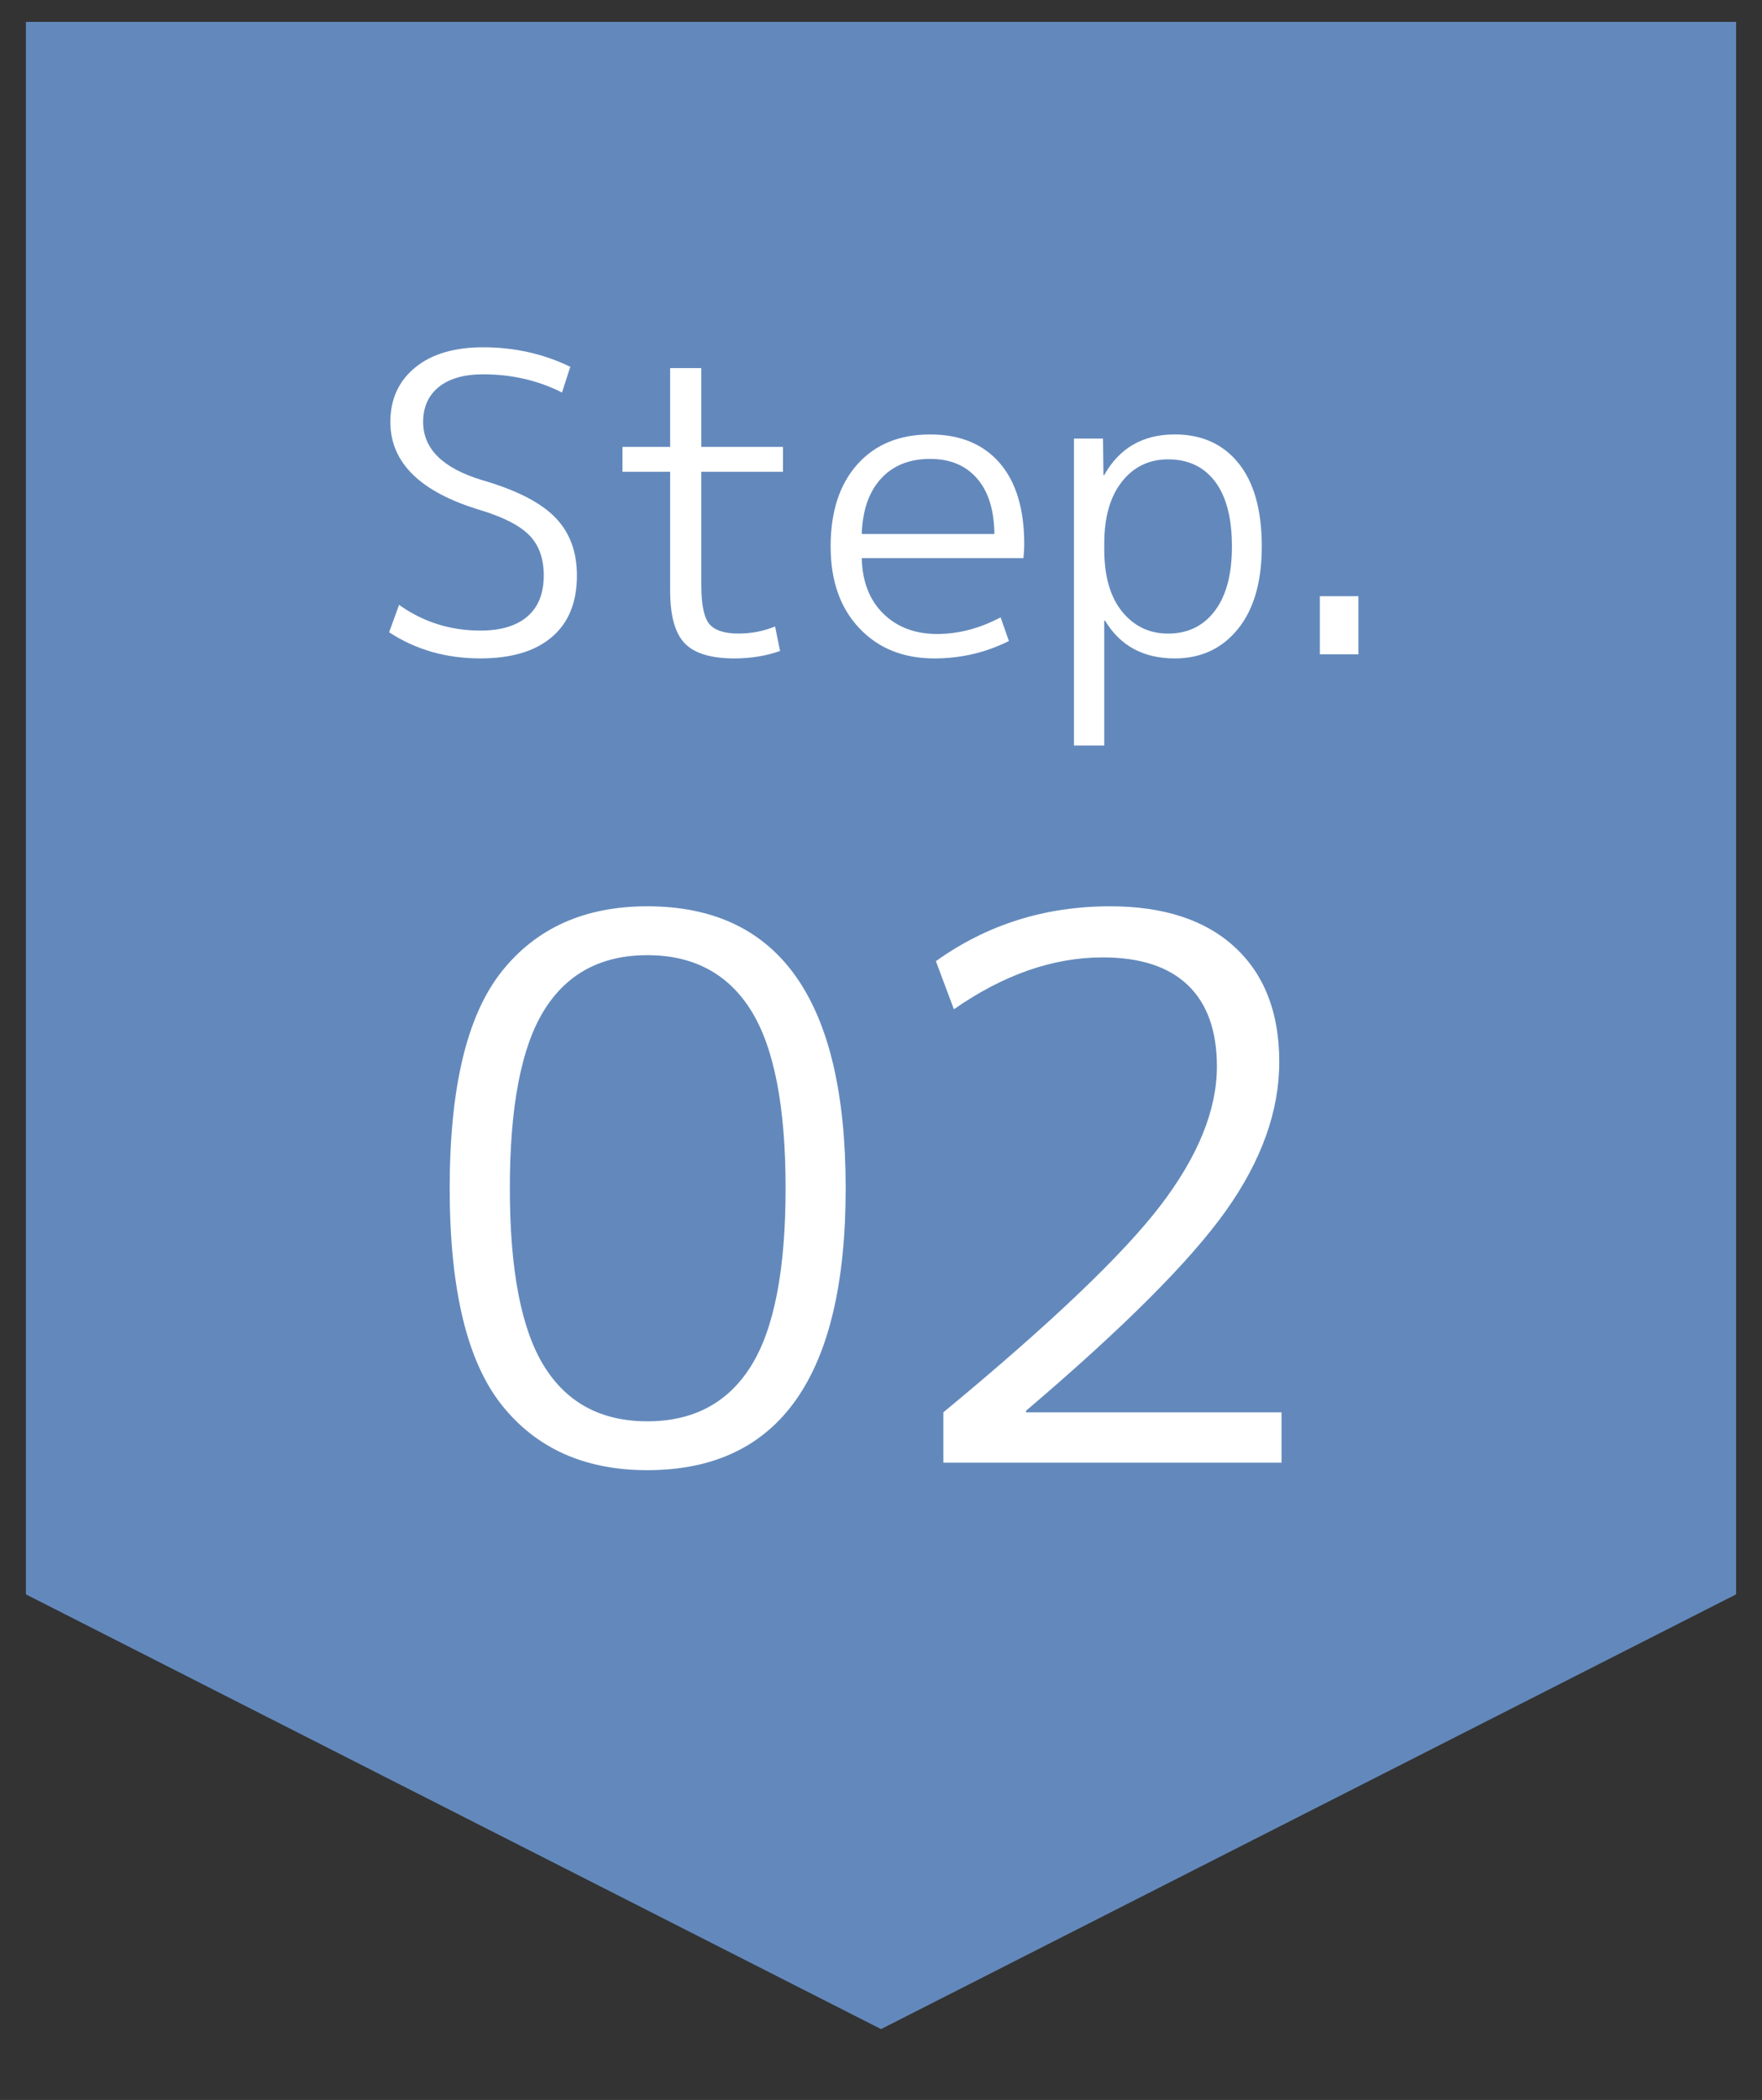
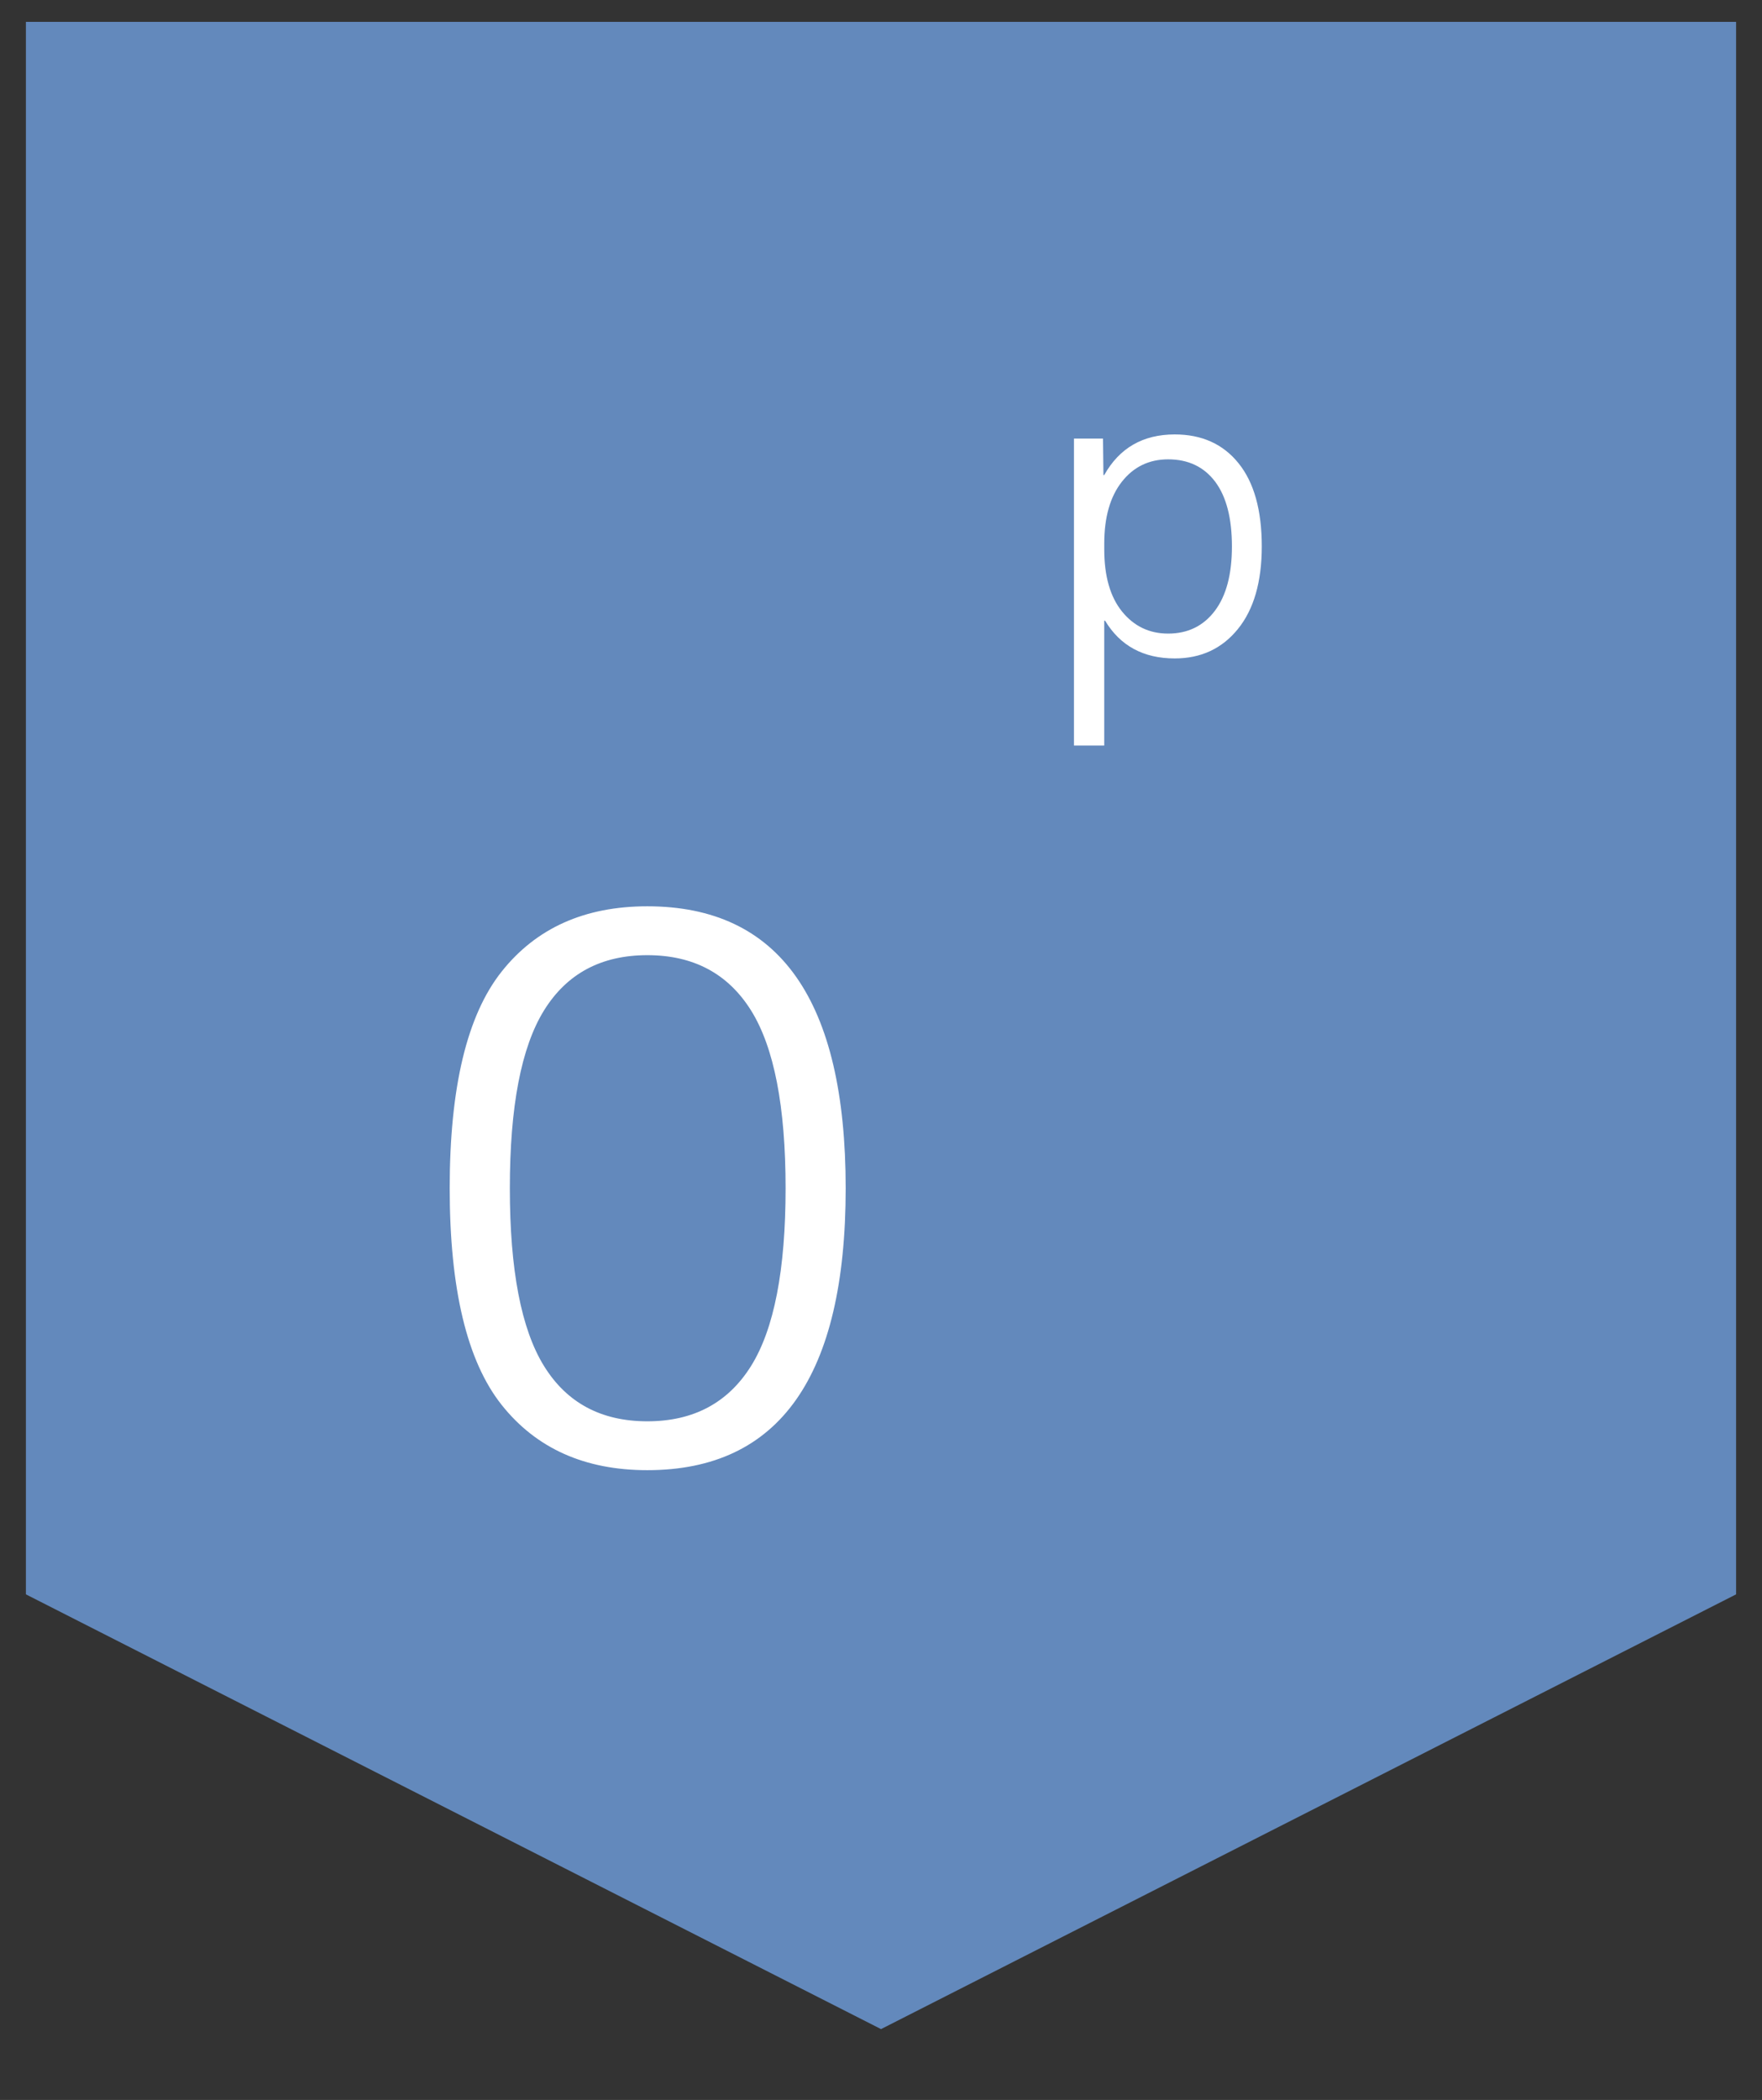
<svg xmlns="http://www.w3.org/2000/svg" version="1.1" id="レイヤー_1" x="0px" y="0px" width="68px" height="81px" viewBox="0 0 68 81" enable-background="new 0 0 68 81" xml:space="preserve">
  <rect x="0" y="0" width="68" height="81" fill="#333333" stroke="none" />
  <g>
    <polygon fill="#6389BC" points="1,0.844 1,61.498 34.001,78.267 67,61.498 67,0.844  " />
    <g>
-       <path fill="#FFFFFF" d="M18.649,14.438c-0.735,0-1.307,0.162-1.712,0.487s-0.607,0.776-0.607,1.353    c0,1.034,0.757,1.781,2.271,2.24c1.322,0.383,2.264,0.863,2.824,1.439c0.561,0.576,0.84,1.322,0.84,2.24    c0,1.034-0.322,1.826-0.967,2.375c-0.646,0.551-1.565,0.824-2.76,0.824c-1.323,0-2.496-0.336-3.521-1.008l0.384-1.057    c0.929,0.662,1.974,0.992,3.137,0.992c0.789,0,1.394-0.181,1.815-0.543c0.421-0.363,0.632-0.891,0.632-1.584    c0-0.641-0.179-1.15-0.536-1.528s-0.983-0.706-1.88-0.983c-2.336-0.693-3.504-1.83-3.504-3.408c0-0.875,0.317-1.574,0.952-2.097    s1.512-0.784,2.632-0.784c1.205,0,2.325,0.251,3.36,0.752l-0.32,0.992C20.761,14.672,19.748,14.438,18.649,14.438z" />
-       <path fill="#FFFFFF" d="M27.065,14.198v3.039h3.152v0.961h-3.152v4.367c0,0.747,0.102,1.246,0.303,1.496    c0.203,0.251,0.582,0.377,1.137,0.377c0.49,0,0.961-0.092,1.408-0.273l0.191,0.945c-0.543,0.191-1.131,0.287-1.76,0.287    c-0.906,0-1.547-0.194-1.92-0.584c-0.373-0.389-0.561-1.064-0.561-2.023v-4.592h-1.84v-0.961h1.84v-3.039H27.065z" />
-       <path fill="#FFFFFF" d="M33.257,21.526c0.021,0.906,0.299,1.621,0.832,2.144s1.227,0.784,2.08,0.784    c0.82,0,1.637-0.213,2.447-0.641l0.32,0.912c-0.896,0.448-1.855,0.672-2.881,0.672c-1.193,0-2.158-0.389-2.894-1.168    c-0.736-0.778-1.105-1.829-1.105-3.152c0-1.344,0.346-2.399,1.033-3.168c0.688-0.768,1.623-1.151,2.808-1.151    c1.15,0,2.045,0.366,2.68,1.097s0.951,1.777,0.951,3.143c0,0.14-0.01,0.315-0.031,0.529H33.257z M33.257,20.597h5.119    c-0.01-0.928-0.234-1.642-0.672-2.144s-1.039-0.752-1.807-0.752c-0.8,0-1.433,0.254-1.896,0.76    C33.536,18.967,33.288,19.68,33.257,20.597z" />
      <path fill="#FFFFFF" d="M45.336,25.397c-1.205,0-2.102-0.484-2.688-1.455h-0.033v4.815h-1.168v-11.84h1.121l0.016,1.407h0.031    c0.586-1.045,1.494-1.567,2.721-1.567c1.045,0,1.865,0.37,2.463,1.112c0.598,0.741,0.896,1.811,0.896,3.207    c0,1.366-0.307,2.428-0.92,3.185S46.35,25.397,45.336,25.397z M47.543,21.077c0-1.088-0.215-1.92-0.646-2.496    c-0.434-0.575-1.039-0.863-1.816-0.863c-0.736,0-1.332,0.288-1.785,0.863c-0.453,0.576-0.68,1.371-0.68,2.385v0.225    c0,1.034,0.23,1.834,0.688,2.399c0.459,0.565,1.051,0.849,1.777,0.849c0.756,0,1.357-0.291,1.799-0.873    C47.323,22.984,47.543,22.155,47.543,21.077z" />
-       <path fill="#FFFFFF" d="M50.936,25.237v-2.24h1.488v2.24H50.936z" />
      <path fill="#FFFFFF" d="M24.981,34.958c5.105,0,7.656,3.625,7.656,10.875s-2.551,10.875-7.656,10.875    c-2.416,0-4.292-0.842-5.625-2.523s-2.001-4.466-2.001-8.352c0-3.887,0.667-6.67,2.001-8.352    C20.69,35.798,22.565,34.958,24.981,34.958z M20.995,52.691c0.879,1.421,2.208,2.132,3.987,2.132s3.113-0.711,4.002-2.132    s1.334-3.707,1.334-6.858s-0.445-5.438-1.334-6.859c-0.889-1.42-2.223-2.131-4.002-2.131s-3.107,0.711-3.987,2.131    c-0.88,1.422-1.319,3.708-1.319,6.859S20.115,51.27,20.995,52.691z" />
-       <path fill="#FFFFFF" d="M42.555,36.929c-1.914,0-3.828,0.667-5.742,2.001l-0.695-1.855c1.971-1.412,4.213-2.117,6.727-2.117    c2.068,0,3.674,0.527,4.814,1.58c1.141,1.055,1.711,2.528,1.711,4.423c0,1.896-0.686,3.81-2.059,5.741    c-1.373,1.934-3.943,4.506-7.715,7.715v0.059h9.861v1.942H36.407v-1.942c4.119-3.403,6.906-6.057,8.367-7.961    c1.459-1.904,2.189-3.697,2.189-5.38c0-1.372-0.373-2.417-1.117-3.132S44.004,36.929,42.555,36.929z" />
    </g>
  </g>
</svg>